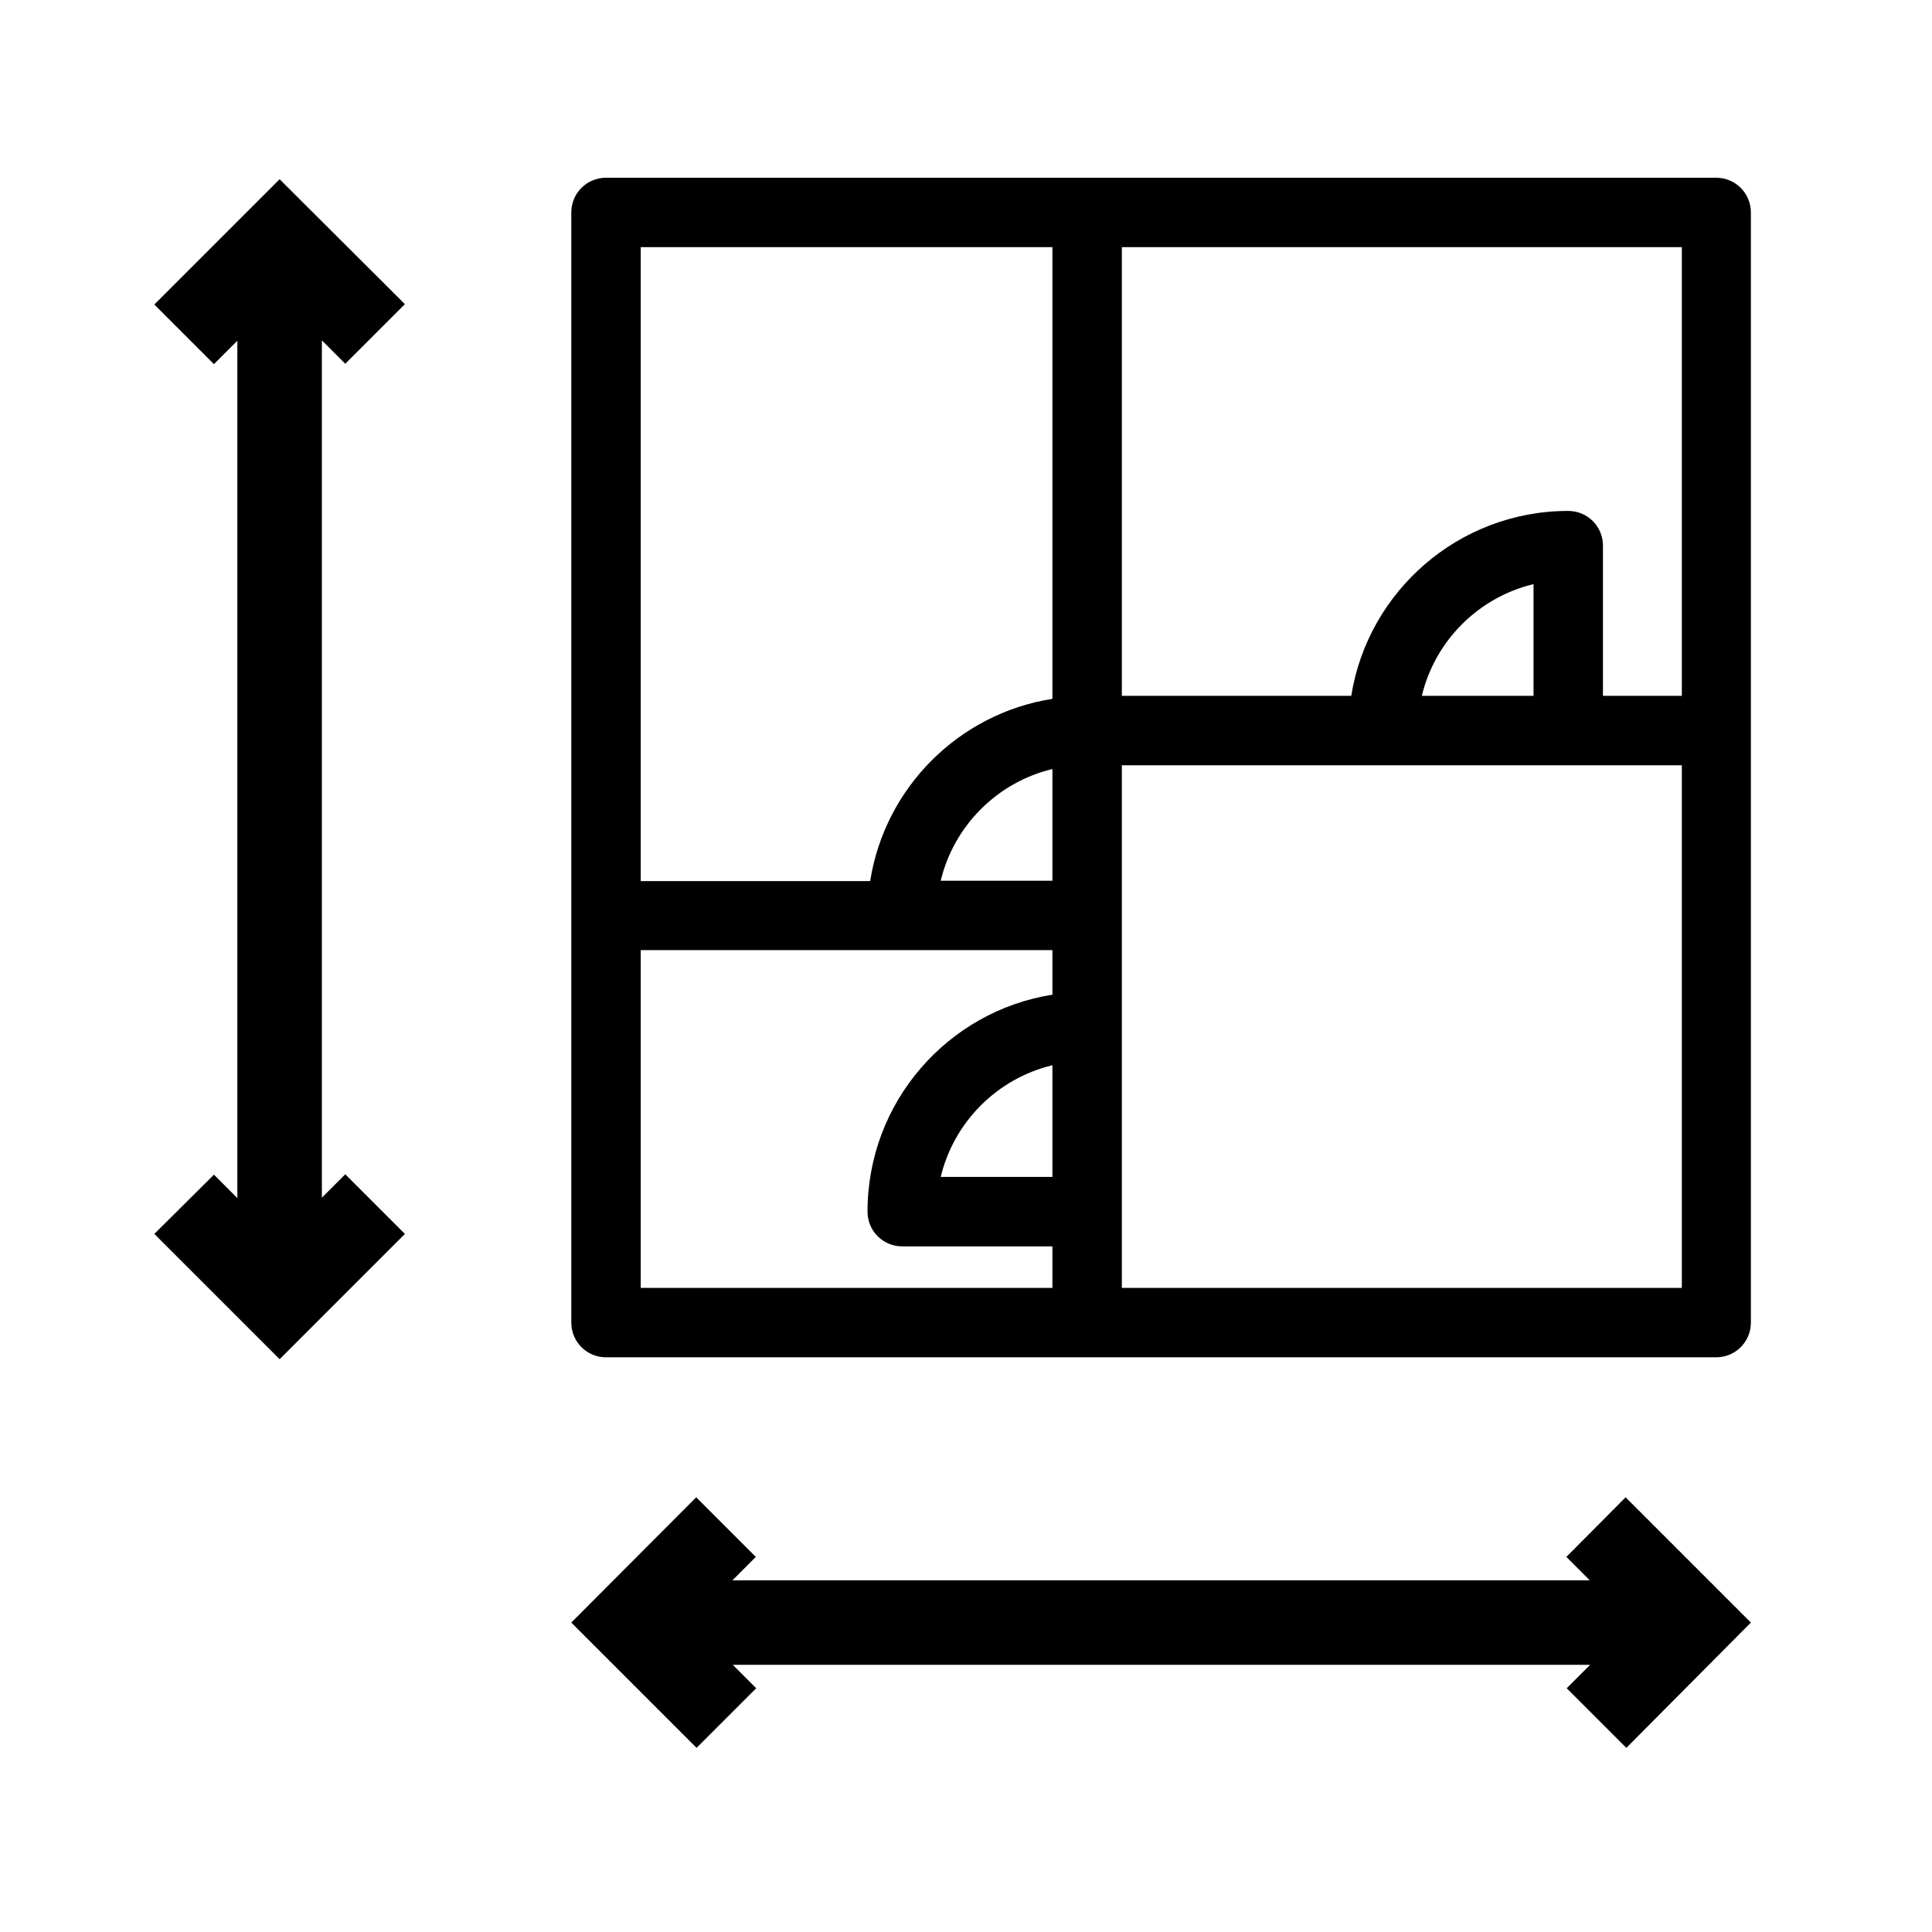
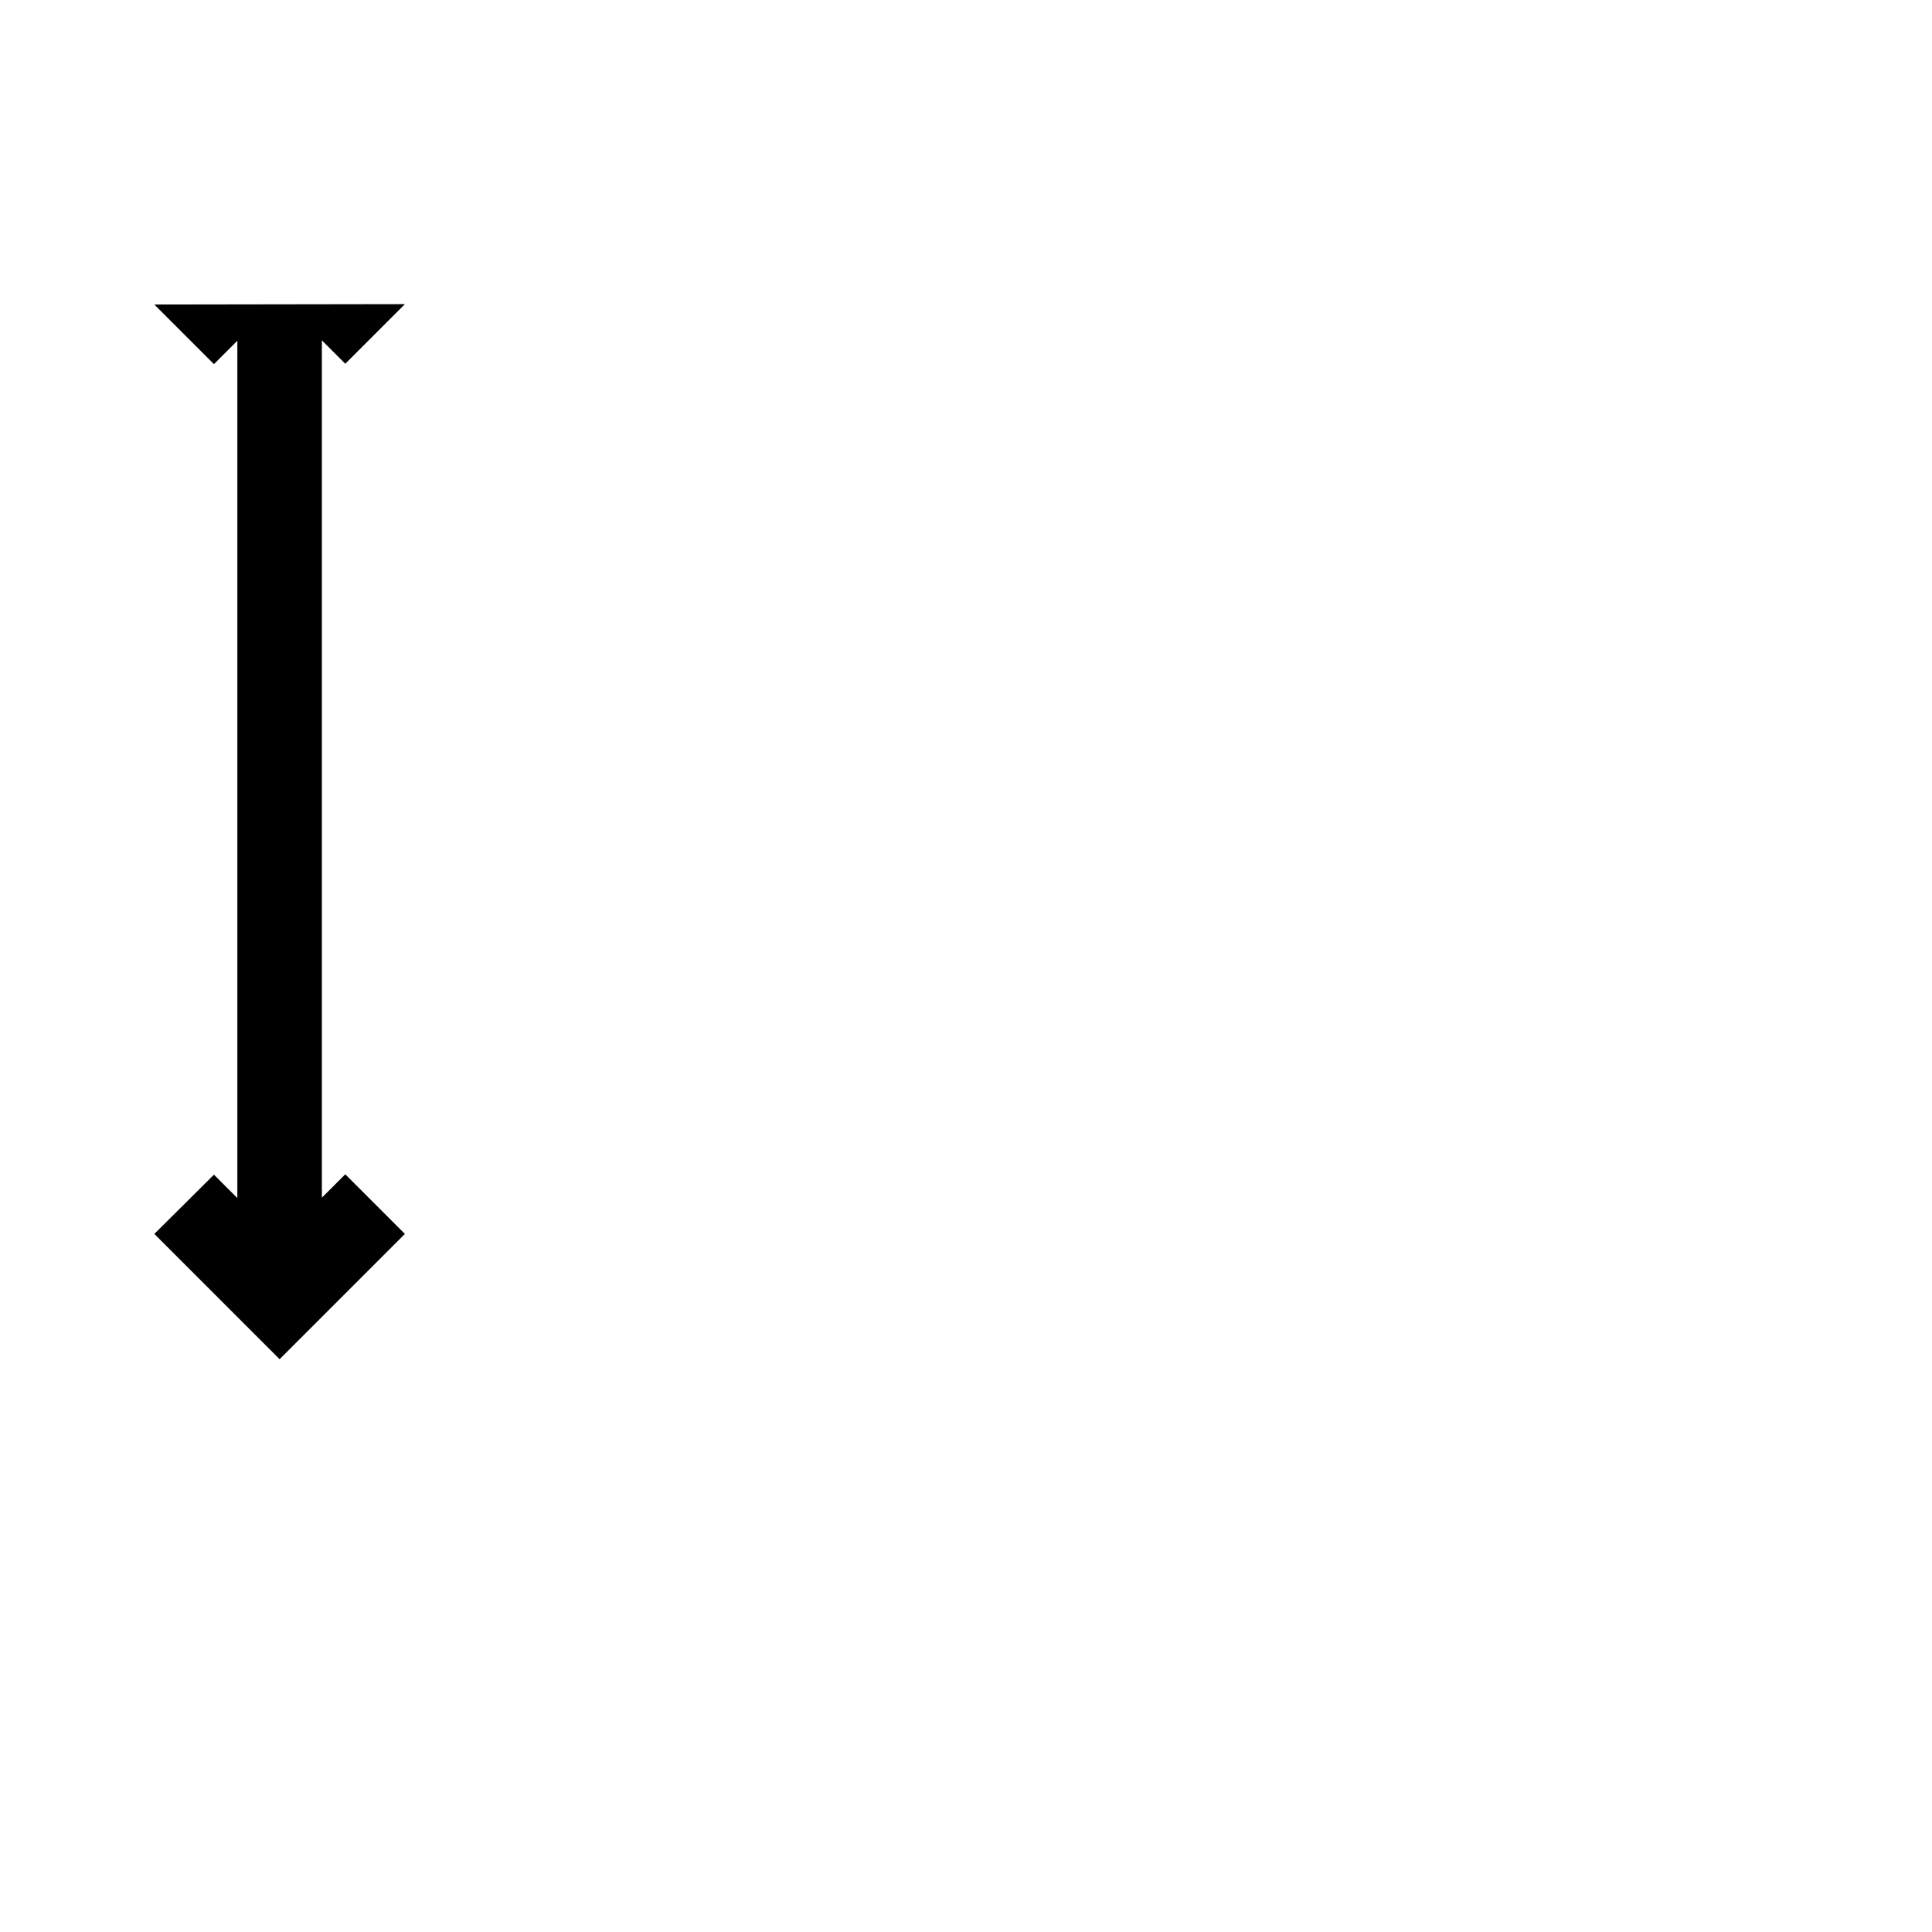
<svg xmlns="http://www.w3.org/2000/svg" version="1.1" id="Capa_1" x="0px" y="0px" viewBox="0 0 512 512" style="enable-background:new 0 0 512 512;" xml:space="preserve">
  <g id="Outline_90_">
    <g>
-       <path d="M454.8,47.1H160.6c-5.1,0-9.2,4.1-9.2,9.2v294.2c0,5.1,4.1,9.2,9.2,9.2h294.2c5.1,0,9.2-4.1,9.2-9.2V56.3    C464,51.2,459.9,47.1,454.8,47.1z M445.6,184.4h-20.8v-39.8c0-5.1-4.1-9.2-9.2-9.2c-29,0-53.1,21.3-57.5,49h-60.8V65.5h148.4    V184.4z M376.8,184.4c3.5-14.6,15-26.1,29.6-29.6v29.6H376.8z M278.9,233.4h-29.6c3.5-14.6,15-26.1,29.6-29.6L278.9,233.4z     M278.9,311.9h-29.6c3.5-14.6,15-26.1,29.6-29.6L278.9,311.9z M278.9,65.5v119.7c-24.8,3.9-44.4,23.5-48.3,48.3h-60.8v-168H278.9z     M169.8,251.8h109.1v11.8c-27.8,4.4-49,28.5-49,57.5c0,5.1,4.1,9.2,9.2,9.2h39.8v11H169.8V251.8z M297.3,341.3V202.8h148.4v138.5    H297.3z" />
-     </g>
+       </g>
  </g>
-   <path d="M415.1,412.6l6.2,6.2H194.1l6.2-6.2l-15.8-15.8L151.4,430l33.2,33.2l15.8-15.8l-6.2-6.2h227.2l-6.2,6.2l15.8,15.8L464,430  l-33.2-33.2L415.1,412.6z" />
-   <path d="M91.5,311.2l-6.2,6.2V90.2l6.2,6.2l15.8-15.8L74.1,47.5L40.9,80.7l15.8,15.8l6.2-6.2v227.2l-6.2-6.2L40.9,327l33.2,33.2  l33.2-33.2L91.5,311.2z" />
+   <path d="M91.5,311.2l-6.2,6.2V90.2l6.2,6.2l15.8-15.8L40.9,80.7l15.8,15.8l6.2-6.2v227.2l-6.2-6.2L40.9,327l33.2,33.2  l33.2-33.2L91.5,311.2z" />
</svg>